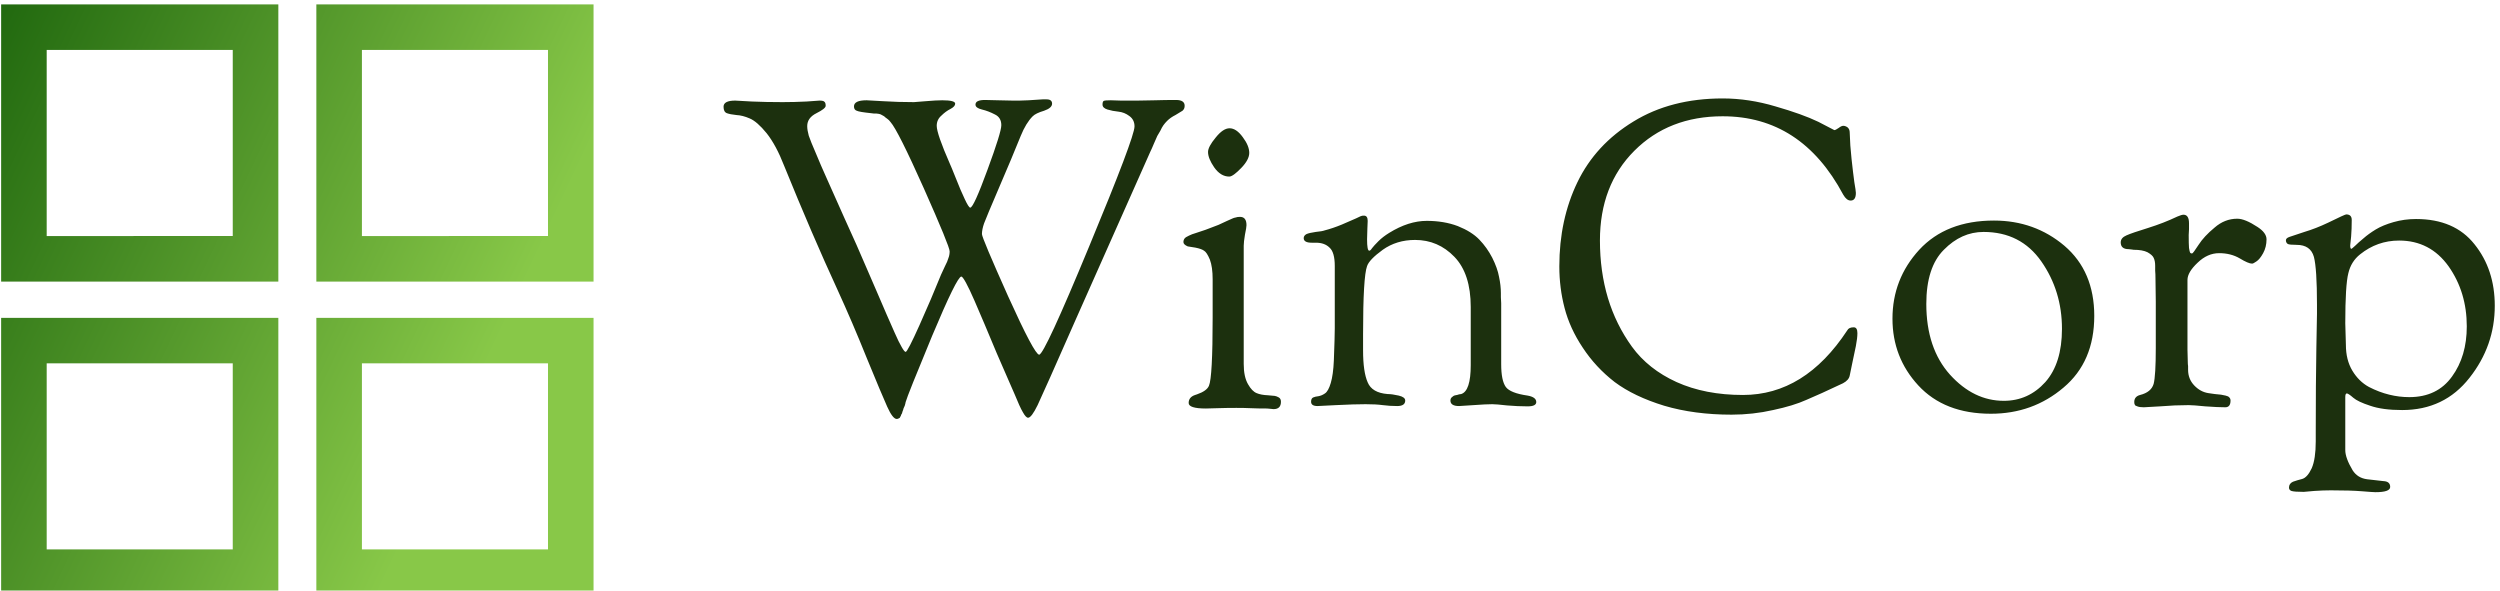
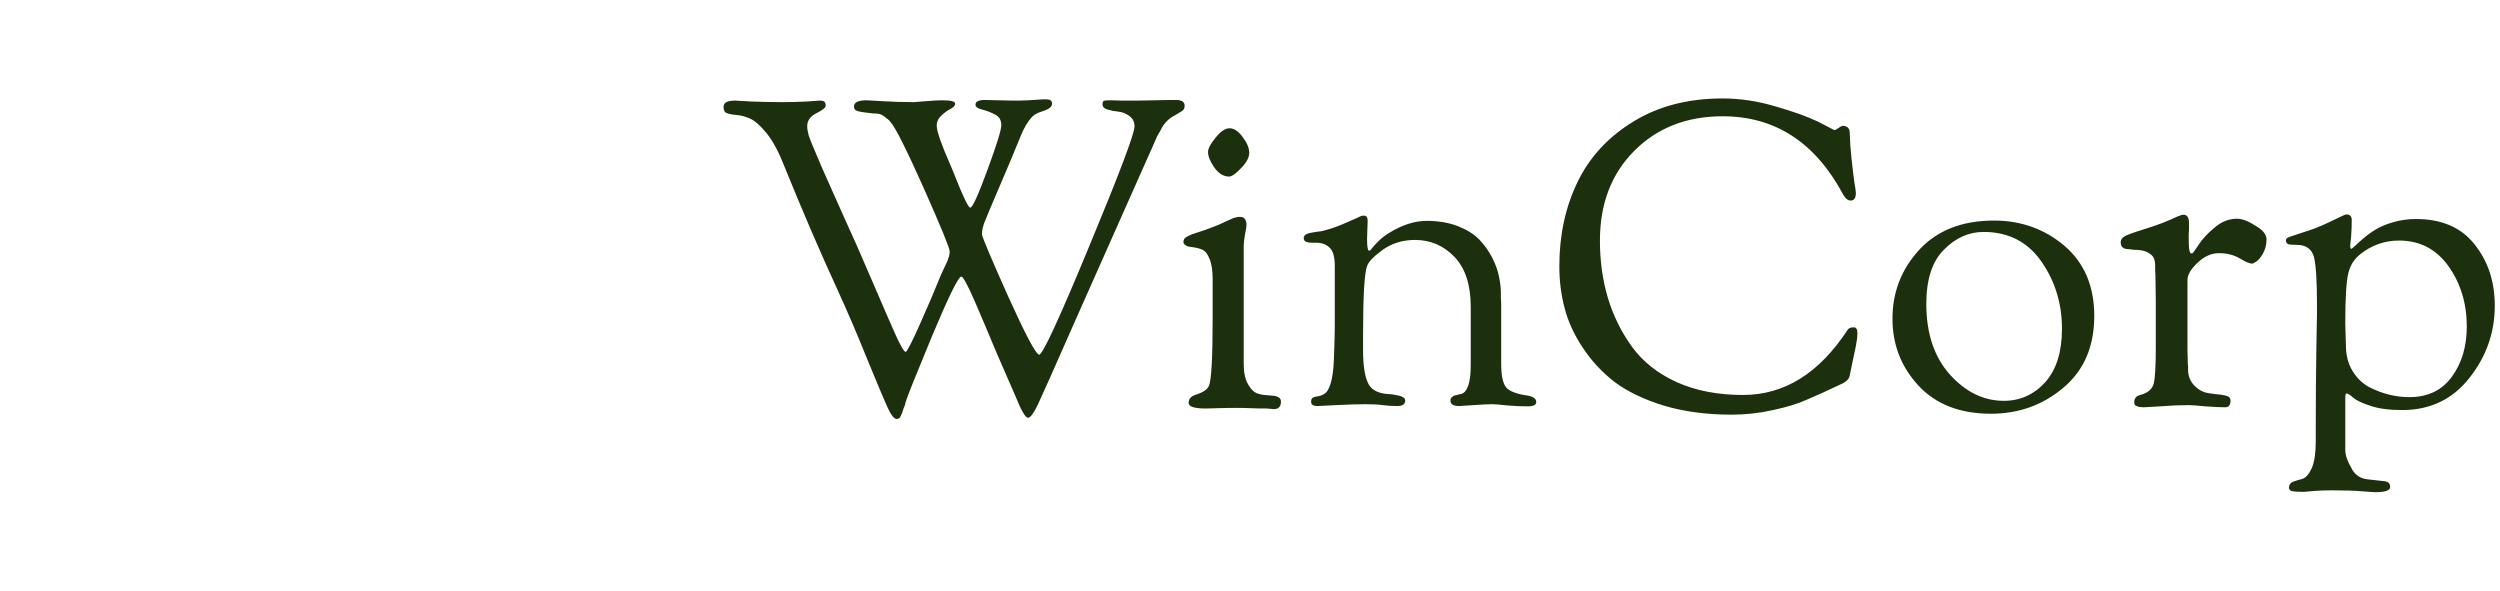
<svg xmlns="http://www.w3.org/2000/svg" data-v-423bf9ae="" viewBox="0 0 381 90" class="iconLeft">
  <g data-v-423bf9ae="" id="5562cf67-85e9-482e-9e23-c5b6d87ef710" fill="#1C300E" transform="matrix(4.688,0,0,4.688,108.956,-1.125)">
-     <path d="M0.28 3.71L0.28 3.71Q0.28 3.51 0.66 3.51L0.66 3.51Q0.74 3.51 1.20 3.54Q1.65 3.56 2.20 3.56L2.20 3.56Q2.59 3.56 2.98 3.54Q3.37 3.51 3.40 3.51L3.40 3.51Q3.53 3.51 3.56 3.55Q3.60 3.58 3.60 3.68L3.60 3.68Q3.60 3.77 3.30 3.92Q3.00 4.07 3.00 4.34L3.00 4.34Q3.00 4.47 3.05 4.65Q3.11 4.83 3.28 5.22Q3.44 5.61 3.63 6.03Q3.82 6.45 4.21 7.33Q4.61 8.20 4.98 9.07L4.98 9.07Q5.08 9.30 5.27 9.74Q5.46 10.18 5.58 10.46Q5.70 10.74 5.84 11.05Q5.98 11.37 6.07 11.52Q6.16 11.68 6.20 11.68L6.20 11.68Q6.26 11.68 6.65 10.81Q7.04 9.94 7.35 9.17L7.35 9.17Q7.41 9.04 7.48 8.89Q7.56 8.74 7.59 8.63Q7.63 8.53 7.63 8.41L7.63 8.41Q7.63 8.25 6.79 6.36Q5.95 4.48 5.71 4.21L5.71 4.21Q5.66 4.14 5.60 4.10Q5.54 4.06 5.50 4.02Q5.45 3.99 5.41 3.97Q5.38 3.95 5.32 3.94Q5.26 3.93 5.24 3.93Q5.22 3.93 5.16 3.93Q5.10 3.92 5.08 3.92L5.08 3.92Q4.69 3.88 4.61 3.84Q4.52 3.81 4.52 3.70L4.52 3.70Q4.52 3.50 4.93 3.50L4.93 3.50Q5.01 3.50 5.47 3.53Q5.94 3.56 6.47 3.56L6.47 3.56Q6.50 3.56 6.85 3.53Q7.20 3.50 7.39 3.50L7.39 3.50Q7.81 3.50 7.81 3.61L7.81 3.61Q7.81 3.70 7.66 3.78Q7.50 3.86 7.36 4.00Q7.21 4.13 7.21 4.33L7.21 4.33Q7.21 4.59 7.64 5.57L7.64 5.57Q7.67 5.63 7.83 6.03Q7.99 6.44 8.12 6.71Q8.25 6.99 8.30 6.99L8.30 6.99Q8.41 6.99 8.86 5.76Q9.31 4.54 9.31 4.31L9.31 4.31Q9.31 4.06 9.10 3.96Q8.89 3.85 8.68 3.80Q8.47 3.75 8.47 3.64L8.47 3.64Q8.47 3.49 8.78 3.49L8.78 3.49Q8.86 3.49 9.20 3.50Q9.53 3.51 9.67 3.51L9.67 3.51L9.91 3.51Q10.11 3.51 10.65 3.47L10.65 3.47L10.78 3.47Q10.96 3.47 10.96 3.61Q10.96 3.75 10.70 3.84Q10.43 3.92 10.33 4.02L10.33 4.02Q10.11 4.24 9.94 4.66L9.94 4.66Q9.65 5.38 9.24 6.33L9.24 6.33Q8.82 7.31 8.75 7.50Q8.68 7.70 8.68 7.85L8.68 7.85Q8.68 7.97 9.53 9.87Q10.39 11.77 10.54 11.77L10.54 11.77Q10.71 11.77 12.17 8.24Q13.64 4.70 13.64 4.35L13.64 4.35Q13.64 4.13 13.47 4.01Q13.31 3.89 13.12 3.87Q12.92 3.85 12.76 3.80Q12.60 3.75 12.60 3.64L12.60 3.64Q12.60 3.54 12.64 3.52Q12.68 3.50 12.87 3.50L12.87 3.50Q12.91 3.50 13.19 3.51Q13.47 3.51 13.75 3.51L13.75 3.51Q14 3.51 14.31 3.50Q14.63 3.49 14.99 3.49L14.99 3.49Q15.27 3.49 15.27 3.68L15.27 3.68Q15.27 3.78 15.20 3.84Q15.12 3.89 14.97 3.98Q14.81 4.06 14.70 4.17L14.70 4.17Q14.63 4.24 14.58 4.31Q14.53 4.38 14.48 4.49Q14.42 4.59 14.38 4.66Q14.35 4.73 14.27 4.91Q14.20 5.08 14.15 5.18L14.15 5.18Q13.08 7.59 11.75 10.58L11.75 10.58Q10.68 13.01 10.49 13.41Q10.29 13.82 10.18 13.82L10.18 13.82Q10.11 13.82 10.01 13.64Q9.91 13.47 9.74 13.05Q9.56 12.64 9.53 12.57L9.53 12.57Q9.39 12.26 9.16 11.72Q8.93 11.17 8.77 10.79Q8.61 10.42 8.44 10.02Q8.27 9.63 8.16 9.43Q8.05 9.23 8.01 9.23L8.01 9.23Q7.87 9.23 7.06 11.16Q6.26 13.09 6.20 13.31L6.20 13.31Q6.19 13.37 6.17 13.43Q6.15 13.48 6.13 13.52Q6.12 13.57 6.10 13.61Q6.09 13.65 6.08 13.68Q6.06 13.71 6.05 13.73Q6.05 13.76 6.03 13.78Q6.02 13.80 6.01 13.82Q5.99 13.83 5.98 13.84Q5.96 13.85 5.95 13.85Q5.94 13.86 5.91 13.86L5.91 13.86Q5.78 13.86 5.60 13.46Q5.42 13.06 4.94 11.89Q4.47 10.72 3.98 9.65L3.98 9.65Q3.16 7.87 2.25 5.63L2.25 5.63Q1.99 4.96 1.68 4.57Q1.37 4.19 1.13 4.09Q0.90 3.99 0.70 3.98Q0.50 3.96 0.39 3.92Q0.28 3.88 0.28 3.71ZM15.23 8.11L15.23 8.11Q15.23 8.04 15.27 7.99Q15.30 7.95 15.41 7.90Q15.51 7.85 15.62 7.82Q15.74 7.78 15.95 7.71Q16.17 7.63 16.37 7.55L16.37 7.55Q16.52 7.48 16.65 7.42Q16.79 7.36 16.83 7.34Q16.87 7.32 16.93 7.31Q16.98 7.29 17.07 7.29L17.07 7.29Q17.28 7.29 17.28 7.56L17.28 7.56Q17.28 7.63 17.23 7.87Q17.19 8.11 17.19 8.23L17.19 8.23L17.19 12.07Q17.19 12.49 17.33 12.73Q17.46 12.96 17.61 13.02Q17.75 13.08 17.98 13.09L17.98 13.09Q18.14 13.10 18.20 13.11Q18.26 13.12 18.33 13.16Q18.40 13.20 18.40 13.30L18.40 13.30Q18.40 13.54 18.16 13.54L18.16 13.54Q18.13 13.54 18.06 13.53Q17.99 13.52 17.95 13.52L17.95 13.52Q17.64 13.52 17.43 13.51Q17.22 13.50 16.95 13.50L16.95 13.50Q16.62 13.50 16.32 13.51Q16.03 13.52 15.96 13.52L15.96 13.52Q15.40 13.52 15.40 13.34L15.40 13.34Q15.40 13.15 15.61 13.08L15.61 13.08Q15.62 13.08 15.67 13.06L15.67 13.06Q15.99 12.95 16.06 12.78L16.06 12.78Q16.18 12.50 16.18 10.56L16.18 10.56L16.18 9.32Q16.18 8.92 16.09 8.68Q15.99 8.44 15.90 8.39Q15.82 8.33 15.62 8.29Q15.41 8.26 15.37 8.25L15.37 8.25Q15.23 8.19 15.23 8.11ZM16.03 5.18L16.03 5.18Q16.03 5.01 16.28 4.71Q16.52 4.41 16.73 4.41L16.73 4.41Q16.95 4.41 17.16 4.70Q17.37 4.98 17.37 5.21Q17.37 5.43 17.11 5.70Q16.84 5.98 16.72 5.98L16.72 5.98Q16.44 5.98 16.23 5.68Q16.03 5.39 16.03 5.18ZM19.14 7.98L19.14 7.98Q19.14 7.90 19.23 7.85Q19.32 7.81 19.53 7.78Q19.74 7.76 19.82 7.73L19.82 7.73Q20.09 7.66 20.38 7.54Q20.66 7.42 20.84 7.34Q21.01 7.25 21.07 7.25L21.07 7.25L21.10 7.25Q21.22 7.25 21.22 7.42L21.22 7.42Q21.22 7.45 21.21 7.67Q21.20 7.90 21.20 8.02L21.20 8.02Q21.20 8.39 21.27 8.39L21.27 8.39Q21.31 8.39 21.36 8.31Q21.42 8.23 21.57 8.08Q21.71 7.94 21.92 7.81L21.92 7.81Q22.55 7.42 23.14 7.42L23.14 7.42Q23.70 7.42 24.15 7.59Q24.60 7.77 24.85 8.03Q25.10 8.29 25.27 8.62Q25.44 8.96 25.49 9.24Q25.55 9.52 25.55 9.77L25.55 9.77Q25.55 9.83 25.55 9.90Q25.55 9.98 25.56 10.10Q25.56 10.22 25.56 10.65Q25.56 11.09 25.56 11.77L25.56 11.77L25.56 12.08Q25.56 12.61 25.71 12.82Q25.86 13.02 26.42 13.10L26.42 13.10Q26.70 13.15 26.70 13.31L26.70 13.31Q26.70 13.45 26.42 13.45L26.42 13.45Q26.10 13.45 25.75 13.42Q25.40 13.38 25.27 13.38L25.27 13.38Q25.07 13.38 24.66 13.41Q24.25 13.44 24.19 13.44L24.19 13.44Q23.91 13.44 23.91 13.26L23.91 13.26Q23.91 13.19 23.96 13.15Q24.01 13.10 24.07 13.09Q24.14 13.08 24.19 13.06L24.19 13.06L24.26 13.05Q24.57 12.95 24.57 12.11L24.57 12.11L24.57 10.22Q24.57 9.14 24.04 8.59Q23.51 8.04 22.76 8.04L22.76 8.04Q22.16 8.04 21.71 8.36Q21.27 8.68 21.20 8.89L21.20 8.89Q21.07 9.24 21.07 11.10L21.07 11.10L21.07 11.63Q21.07 12.33 21.22 12.67Q21.36 13.01 21.87 13.05L21.87 13.05Q22.01 13.05 22.23 13.10Q22.44 13.15 22.44 13.26L22.44 13.26Q22.44 13.44 22.18 13.44L22.18 13.44Q21.94 13.44 21.71 13.41Q21.49 13.38 21.15 13.38L21.15 13.38Q20.79 13.38 20.19 13.41L20.19 13.41L19.59 13.44Q19.38 13.44 19.38 13.30L19.38 13.30Q19.38 13.19 19.45 13.16Q19.52 13.13 19.62 13.12Q19.73 13.10 19.83 13.03Q19.94 12.96 20.02 12.69Q20.10 12.42 20.12 11.96L20.12 11.96Q20.15 11.17 20.15 10.91L20.15 10.91L20.15 8.89Q20.15 8.44 19.98 8.29Q19.82 8.13 19.54 8.13L19.54 8.13L19.40 8.13Q19.14 8.13 19.14 7.98ZM27.45 8.90L27.45 8.90Q27.45 7.38 28.04 6.16Q28.63 4.94 29.86 4.19Q31.08 3.44 32.76 3.44L32.76 3.44Q33.61 3.44 34.48 3.70Q35.35 3.95 35.87 4.20L35.87 4.20L36.39 4.47Q36.43 4.47 36.53 4.40Q36.62 4.33 36.68 4.33L36.68 4.33Q36.75 4.33 36.82 4.38Q36.89 4.44 36.89 4.55L36.89 4.55Q36.90 4.96 36.95 5.41Q37.00 5.87 37.04 6.16Q37.09 6.45 37.09 6.51L37.09 6.51Q37.09 6.76 36.92 6.76L36.92 6.76Q36.79 6.76 36.68 6.57L36.68 6.57Q35.32 4.02 32.76 4.02L32.76 4.02Q31.01 4.02 29.89 5.14Q28.77 6.26 28.77 8.06L28.77 8.06Q28.77 9.06 29.03 9.93Q29.29 10.79 29.81 11.51Q30.34 12.24 31.26 12.66Q32.19 13.08 33.42 13.08L33.42 13.08Q35.43 13.08 36.81 10.98L36.81 10.98Q36.86 10.88 37.02 10.88L37.02 10.88Q37.14 10.88 37.14 11.07L37.14 11.07Q37.14 11.23 37.09 11.49Q37.04 11.75 36.97 12.06Q36.90 12.38 36.89 12.45L36.89 12.45Q36.86 12.60 36.67 12.70L36.67 12.70Q35.91 13.06 35.48 13.24Q35.06 13.43 34.40 13.57Q33.74 13.72 33.05 13.72L33.05 13.72Q31.84 13.72 30.86 13.43Q29.88 13.13 29.25 12.66Q28.63 12.18 28.21 11.54Q27.79 10.91 27.62 10.25Q27.45 9.60 27.45 8.90ZM38.28 10.60L38.28 10.60Q38.28 9.31 39.15 8.36Q40.03 7.41 41.58 7.41L41.58 7.41Q42.90 7.41 43.87 8.23Q44.84 9.06 44.84 10.51L44.84 10.51Q44.84 12.00 43.84 12.84Q42.84 13.69 41.48 13.69L41.48 13.69Q39.97 13.69 39.12 12.77Q38.28 11.86 38.28 10.60ZM39.38 10.12L39.38 10.12Q39.38 11.56 40.15 12.42Q40.92 13.27 41.90 13.27L41.90 13.27Q42.70 13.27 43.25 12.66Q43.79 12.05 43.79 10.93L43.79 10.93Q43.79 9.70 43.12 8.74Q42.45 7.78 41.24 7.78L41.24 7.78Q40.52 7.78 39.95 8.36Q39.38 8.93 39.38 10.12ZM45.70 8.12L45.70 8.12Q45.70 7.97 45.89 7.89Q46.07 7.81 46.59 7.65Q47.10 7.49 47.54 7.28L47.54 7.28Q47.68 7.22 47.74 7.22L47.74 7.22Q47.92 7.22 47.92 7.50L47.92 7.50Q47.92 7.56 47.92 7.69Q47.91 7.81 47.91 7.88L47.91 7.88Q47.91 8.18 47.92 8.30Q47.94 8.43 47.96 8.46Q47.98 8.48 48.02 8.48L48.02 8.48Q48.05 8.48 48.23 8.20Q48.41 7.92 48.75 7.64Q49.08 7.35 49.49 7.35L49.49 7.35Q49.74 7.35 50.15 7.62L50.15 7.62Q50.44 7.81 50.44 8.02L50.44 8.02Q50.44 8.27 50.33 8.47Q50.22 8.67 50.11 8.74Q50.01 8.81 49.97 8.81L49.97 8.81Q49.85 8.81 49.57 8.64Q49.28 8.47 48.90 8.47Q48.52 8.47 48.20 8.78Q47.87 9.09 47.87 9.34L47.87 9.34L47.87 10.79Q47.87 11.30 47.87 11.61Q47.88 11.93 47.88 12.00Q47.88 12.08 47.89 12.14Q47.89 12.19 47.89 12.26L47.89 12.26Q47.89 12.56 48.09 12.77Q48.29 12.98 48.55 13.02L48.55 13.02Q48.64 13.03 48.76 13.05Q48.89 13.06 48.96 13.07Q49.03 13.08 49.11 13.10Q49.20 13.12 49.23 13.16Q49.27 13.20 49.27 13.26L49.27 13.26Q49.27 13.48 49.10 13.48L49.10 13.48Q48.86 13.48 48.45 13.45Q48.05 13.41 47.91 13.41L47.91 13.41Q47.46 13.41 46.98 13.45Q46.51 13.48 46.45 13.48L46.45 13.48Q46.31 13.48 46.24 13.45Q46.17 13.43 46.16 13.40Q46.14 13.37 46.14 13.31L46.14 13.31Q46.14 13.13 46.33 13.08L46.33 13.08Q46.69 12.99 46.77 12.72Q46.84 12.45 46.84 11.55L46.84 11.55Q46.84 10.64 46.84 10.05Q46.83 9.46 46.83 9.30Q46.83 9.14 46.82 9.04Q46.82 8.95 46.82 8.88L46.82 8.88Q46.82 8.72 46.77 8.62Q46.73 8.53 46.57 8.44Q46.41 8.36 46.12 8.36L46.12 8.36Q46.10 8.36 46.05 8.35Q45.99 8.34 45.96 8.34L45.96 8.34Q45.70 8.34 45.70 8.12ZM51.07 8.05L51.07 8.05Q51.07 7.98 51.19 7.94Q51.31 7.90 51.67 7.78Q52.04 7.67 52.44 7.48L52.44 7.48Q52.99 7.21 53.03 7.21L53.03 7.21Q53.21 7.21 53.21 7.39L53.21 7.39Q53.21 7.69 53.19 7.93Q53.16 8.18 53.16 8.22L53.16 8.22Q53.16 8.33 53.20 8.33L53.20 8.33Q53.21 8.33 53.32 8.23Q53.42 8.13 53.59 7.99Q53.76 7.84 53.99 7.70Q54.22 7.56 54.57 7.46Q54.92 7.36 55.30 7.36L55.30 7.36Q56.55 7.36 57.20 8.18Q57.86 9.00 57.86 10.18L57.86 10.18Q57.86 11.48 57.04 12.52Q56.22 13.57 54.85 13.57L54.85 13.57Q54.21 13.57 53.81 13.43Q53.41 13.30 53.26 13.17Q53.10 13.03 53.05 13.03L53.05 13.03Q53.00 13.03 53.00 13.15L53.00 13.15L53.00 14.69L53.00 14.87Q53.00 15.13 53.24 15.53L53.24 15.53Q53.40 15.78 53.71 15.82Q54.03 15.86 54.24 15.88Q54.46 15.89 54.46 16.07L54.46 16.07Q54.46 16.24 53.98 16.24L53.98 16.24Q53.90 16.24 53.54 16.21Q53.17 16.18 52.53 16.18L52.53 16.18Q52.28 16.18 51.99 16.20Q51.70 16.23 51.65 16.23L51.65 16.23Q51.34 16.23 51.25 16.20Q51.17 16.17 51.17 16.09L51.17 16.09Q51.17 15.96 51.30 15.90Q51.44 15.85 51.60 15.81Q51.77 15.76 51.91 15.46Q52.04 15.16 52.04 14.59L52.04 14.59L52.04 14.31Q52.04 12.66 52.06 11.56Q52.08 10.47 52.08 10.44L52.08 10.44L52.08 10.14Q52.08 8.97 51.98 8.59Q51.87 8.20 51.42 8.20L51.42 8.20Q51.18 8.20 51.13 8.17Q51.07 8.13 51.07 8.05ZM53.00 10.75L53.00 10.75Q53.00 10.89 53.01 11.10Q53.02 11.31 53.02 11.45L53.02 11.45Q53.02 11.94 53.23 12.29Q53.44 12.64 53.77 12.82Q54.10 12.99 54.43 13.07Q54.75 13.15 55.08 13.15L55.08 13.15Q55.99 13.15 56.47 12.48Q56.95 11.82 56.95 10.85L56.95 10.85Q56.95 9.74 56.36 8.90Q55.76 8.06 54.75 8.06L54.75 8.06Q54.04 8.06 53.48 8.51L53.48 8.51Q53.19 8.74 53.10 9.12Q53.00 9.51 53.00 10.75Z" />
+     <path d="M0.28 3.71L0.28 3.71Q0.28 3.51 0.66 3.51L0.66 3.51Q0.74 3.51 1.20 3.54Q1.65 3.56 2.20 3.56L2.20 3.56Q2.59 3.56 2.98 3.54Q3.37 3.51 3.40 3.51L3.40 3.51Q3.53 3.51 3.56 3.55Q3.60 3.58 3.60 3.68L3.60 3.68Q3.60 3.77 3.30 3.92Q3.00 4.07 3.00 4.34L3.00 4.34Q3.00 4.47 3.05 4.65Q3.11 4.83 3.28 5.22Q3.44 5.61 3.63 6.03Q3.82 6.45 4.21 7.33Q4.61 8.20 4.98 9.07L4.98 9.07Q5.08 9.30 5.27 9.74Q5.46 10.18 5.58 10.46Q5.70 10.74 5.84 11.05Q5.98 11.37 6.07 11.52Q6.16 11.68 6.20 11.68L6.20 11.68Q6.26 11.68 6.65 10.81Q7.04 9.94 7.35 9.17L7.35 9.17Q7.41 9.04 7.48 8.89Q7.56 8.74 7.59 8.63Q7.63 8.53 7.63 8.41L7.63 8.41Q7.63 8.25 6.79 6.36Q5.95 4.48 5.71 4.21L5.71 4.21Q5.66 4.14 5.60 4.10Q5.54 4.06 5.50 4.02Q5.45 3.99 5.41 3.97Q5.38 3.95 5.32 3.94Q5.26 3.93 5.24 3.93Q5.22 3.93 5.16 3.93Q5.10 3.92 5.08 3.92L5.08 3.92Q4.69 3.88 4.61 3.84Q4.52 3.81 4.52 3.70L4.52 3.70Q4.52 3.50 4.93 3.50L4.93 3.50Q5.01 3.50 5.47 3.53Q5.94 3.56 6.47 3.56L6.47 3.56Q6.50 3.56 6.85 3.53Q7.20 3.50 7.39 3.50L7.39 3.50Q7.81 3.50 7.81 3.61L7.81 3.61Q7.81 3.70 7.66 3.78Q7.50 3.86 7.36 4.00Q7.21 4.13 7.21 4.33L7.21 4.33Q7.21 4.59 7.64 5.57L7.64 5.57Q7.67 5.63 7.83 6.03Q7.99 6.44 8.12 6.71Q8.25 6.99 8.30 6.99L8.30 6.99Q8.41 6.99 8.86 5.76Q9.31 4.54 9.31 4.31L9.31 4.31Q9.31 4.06 9.10 3.96Q8.89 3.85 8.68 3.80Q8.47 3.75 8.47 3.64L8.47 3.64Q8.47 3.49 8.78 3.49L8.78 3.49Q8.86 3.49 9.20 3.50Q9.53 3.51 9.67 3.51L9.67 3.51L9.91 3.51Q10.11 3.51 10.65 3.47L10.65 3.47L10.78 3.47Q10.96 3.47 10.96 3.61Q10.96 3.75 10.70 3.84Q10.43 3.92 10.33 4.02L10.33 4.02Q10.11 4.24 9.94 4.66L9.94 4.66Q9.65 5.38 9.24 6.33L9.24 6.33Q8.82 7.31 8.75 7.50Q8.68 7.70 8.68 7.85L8.68 7.85Q8.68 7.97 9.53 9.87Q10.39 11.77 10.54 11.77L10.54 11.77Q10.71 11.77 12.17 8.24Q13.64 4.70 13.64 4.35L13.64 4.35Q13.64 4.13 13.47 4.01Q13.31 3.89 13.12 3.87Q12.92 3.85 12.76 3.80Q12.60 3.75 12.60 3.64L12.60 3.64Q12.60 3.54 12.64 3.52Q12.68 3.50 12.87 3.50L12.87 3.50Q12.91 3.50 13.19 3.51Q13.47 3.51 13.75 3.51L13.75 3.51Q14 3.51 14.31 3.50Q14.63 3.49 14.99 3.49L14.99 3.49Q15.27 3.49 15.27 3.68L15.27 3.68Q15.27 3.78 15.20 3.84Q15.12 3.89 14.97 3.98Q14.81 4.06 14.70 4.17L14.70 4.17Q14.63 4.24 14.58 4.31Q14.53 4.38 14.48 4.49Q14.42 4.59 14.38 4.66Q14.35 4.73 14.27 4.91Q14.20 5.08 14.15 5.18L14.15 5.18Q13.08 7.59 11.75 10.58L11.75 10.58Q10.68 13.01 10.49 13.41Q10.29 13.82 10.18 13.82L10.18 13.82Q10.11 13.82 10.01 13.64Q9.91 13.47 9.74 13.05Q9.56 12.64 9.53 12.57L9.53 12.57Q9.39 12.26 9.16 11.72Q8.93 11.17 8.77 10.79Q8.61 10.42 8.44 10.02Q8.27 9.63 8.16 9.43Q8.05 9.23 8.01 9.23L8.01 9.23Q7.87 9.23 7.06 11.16Q6.26 13.09 6.20 13.31L6.20 13.31Q6.19 13.37 6.17 13.43Q6.15 13.48 6.13 13.52Q6.12 13.57 6.10 13.61Q6.09 13.65 6.08 13.68Q6.06 13.71 6.05 13.73Q6.05 13.76 6.03 13.78Q6.02 13.80 6.01 13.82Q5.99 13.83 5.98 13.84Q5.96 13.85 5.95 13.85Q5.94 13.86 5.91 13.86L5.91 13.86Q5.78 13.86 5.60 13.46Q5.42 13.06 4.94 11.89Q4.47 10.72 3.98 9.65L3.98 9.65Q3.16 7.87 2.25 5.63L2.25 5.63Q1.99 4.96 1.68 4.57Q1.37 4.19 1.13 4.09Q0.90 3.99 0.70 3.98Q0.50 3.96 0.39 3.92Q0.28 3.88 0.28 3.71ZM15.23 8.11L15.23 8.11Q15.23 8.04 15.27 7.99Q15.30 7.95 15.41 7.90Q15.51 7.85 15.62 7.82Q15.74 7.78 15.95 7.71Q16.17 7.63 16.37 7.55L16.37 7.55Q16.52 7.48 16.65 7.42Q16.79 7.36 16.83 7.34Q16.87 7.32 16.93 7.31Q16.98 7.29 17.07 7.29Q17.28 7.29 17.28 7.56L17.28 7.56Q17.28 7.63 17.23 7.87Q17.19 8.11 17.19 8.23L17.19 8.23L17.19 12.07Q17.19 12.49 17.33 12.73Q17.46 12.96 17.61 13.02Q17.75 13.08 17.98 13.09L17.98 13.09Q18.14 13.10 18.20 13.11Q18.26 13.12 18.33 13.16Q18.40 13.20 18.40 13.30L18.40 13.30Q18.40 13.54 18.16 13.54L18.16 13.54Q18.13 13.54 18.06 13.53Q17.99 13.52 17.95 13.52L17.95 13.52Q17.64 13.52 17.43 13.51Q17.22 13.50 16.95 13.50L16.95 13.50Q16.62 13.50 16.32 13.51Q16.03 13.52 15.96 13.52L15.96 13.52Q15.40 13.52 15.40 13.34L15.40 13.34Q15.40 13.15 15.61 13.08L15.61 13.08Q15.62 13.08 15.67 13.06L15.67 13.06Q15.99 12.95 16.06 12.78L16.06 12.78Q16.18 12.50 16.18 10.56L16.18 10.56L16.18 9.32Q16.18 8.92 16.09 8.68Q15.99 8.44 15.90 8.39Q15.82 8.33 15.62 8.29Q15.41 8.26 15.37 8.25L15.37 8.25Q15.23 8.19 15.23 8.11ZM16.03 5.18L16.03 5.18Q16.03 5.01 16.28 4.71Q16.52 4.41 16.73 4.41L16.73 4.41Q16.95 4.41 17.16 4.70Q17.37 4.98 17.37 5.21Q17.37 5.43 17.11 5.70Q16.84 5.98 16.72 5.98L16.72 5.98Q16.44 5.98 16.23 5.68Q16.03 5.39 16.03 5.18ZM19.14 7.98L19.14 7.98Q19.14 7.90 19.23 7.85Q19.32 7.81 19.53 7.78Q19.74 7.76 19.82 7.73L19.82 7.73Q20.09 7.66 20.38 7.54Q20.66 7.42 20.84 7.34Q21.01 7.25 21.07 7.25L21.07 7.25L21.10 7.25Q21.22 7.25 21.22 7.42L21.22 7.42Q21.22 7.45 21.21 7.67Q21.20 7.90 21.20 8.02L21.20 8.02Q21.20 8.39 21.27 8.39L21.27 8.39Q21.31 8.39 21.36 8.31Q21.42 8.23 21.57 8.08Q21.71 7.94 21.92 7.81L21.92 7.81Q22.55 7.42 23.14 7.42L23.14 7.42Q23.70 7.42 24.15 7.59Q24.60 7.77 24.85 8.03Q25.10 8.29 25.27 8.62Q25.44 8.96 25.49 9.24Q25.55 9.52 25.55 9.77L25.55 9.77Q25.55 9.83 25.55 9.90Q25.55 9.98 25.56 10.10Q25.56 10.22 25.56 10.65Q25.56 11.09 25.56 11.77L25.56 11.77L25.56 12.08Q25.56 12.61 25.71 12.82Q25.86 13.02 26.42 13.10L26.42 13.10Q26.70 13.15 26.70 13.31L26.70 13.31Q26.70 13.45 26.42 13.45L26.42 13.45Q26.10 13.45 25.75 13.42Q25.40 13.38 25.27 13.38L25.27 13.38Q25.07 13.38 24.66 13.41Q24.25 13.44 24.19 13.44L24.19 13.44Q23.91 13.44 23.91 13.26L23.91 13.26Q23.91 13.19 23.96 13.15Q24.01 13.10 24.07 13.09Q24.14 13.08 24.19 13.06L24.19 13.06L24.26 13.05Q24.57 12.95 24.57 12.11L24.57 12.11L24.57 10.22Q24.57 9.14 24.04 8.59Q23.51 8.04 22.76 8.04L22.76 8.04Q22.16 8.04 21.71 8.36Q21.27 8.68 21.20 8.89L21.20 8.89Q21.07 9.24 21.07 11.10L21.07 11.10L21.07 11.63Q21.07 12.33 21.22 12.67Q21.36 13.01 21.87 13.05L21.87 13.05Q22.01 13.05 22.23 13.10Q22.44 13.15 22.44 13.26L22.44 13.26Q22.44 13.44 22.18 13.44L22.18 13.44Q21.94 13.44 21.71 13.41Q21.49 13.38 21.15 13.38L21.15 13.38Q20.79 13.38 20.19 13.41L20.19 13.41L19.59 13.44Q19.38 13.44 19.38 13.30L19.38 13.30Q19.38 13.19 19.45 13.16Q19.52 13.13 19.62 13.12Q19.73 13.10 19.83 13.03Q19.94 12.96 20.02 12.69Q20.10 12.42 20.12 11.96L20.12 11.96Q20.15 11.17 20.15 10.91L20.15 10.91L20.15 8.89Q20.15 8.44 19.98 8.29Q19.82 8.13 19.54 8.13L19.54 8.13L19.40 8.13Q19.14 8.13 19.14 7.98ZM27.45 8.90L27.45 8.90Q27.45 7.38 28.04 6.16Q28.63 4.94 29.86 4.19Q31.08 3.44 32.76 3.44L32.76 3.44Q33.61 3.44 34.48 3.70Q35.35 3.95 35.87 4.20L35.87 4.20L36.39 4.47Q36.43 4.47 36.53 4.40Q36.62 4.33 36.68 4.33L36.68 4.33Q36.75 4.33 36.82 4.38Q36.89 4.44 36.89 4.55L36.89 4.55Q36.90 4.96 36.95 5.41Q37.00 5.87 37.04 6.16Q37.09 6.45 37.09 6.51L37.09 6.51Q37.09 6.76 36.92 6.76L36.92 6.76Q36.79 6.76 36.68 6.57L36.68 6.57Q35.32 4.02 32.76 4.02L32.76 4.02Q31.01 4.02 29.89 5.14Q28.77 6.26 28.77 8.06L28.77 8.06Q28.77 9.06 29.03 9.93Q29.29 10.79 29.81 11.51Q30.34 12.24 31.26 12.66Q32.19 13.08 33.42 13.08L33.42 13.08Q35.43 13.08 36.81 10.98L36.81 10.98Q36.86 10.88 37.02 10.88L37.02 10.88Q37.14 10.88 37.14 11.07L37.14 11.07Q37.14 11.23 37.09 11.49Q37.04 11.75 36.97 12.06Q36.90 12.38 36.89 12.45L36.89 12.45Q36.86 12.60 36.67 12.70L36.67 12.70Q35.91 13.06 35.48 13.24Q35.06 13.43 34.40 13.57Q33.74 13.72 33.05 13.72L33.05 13.72Q31.84 13.72 30.86 13.43Q29.88 13.13 29.25 12.66Q28.63 12.18 28.21 11.54Q27.79 10.91 27.62 10.25Q27.45 9.60 27.45 8.90ZM38.28 10.60L38.28 10.60Q38.28 9.31 39.15 8.36Q40.03 7.41 41.58 7.41L41.58 7.41Q42.90 7.41 43.87 8.23Q44.84 9.06 44.84 10.51L44.84 10.51Q44.84 12.00 43.84 12.84Q42.84 13.69 41.48 13.69L41.48 13.69Q39.97 13.69 39.12 12.77Q38.28 11.86 38.28 10.60ZM39.38 10.12L39.38 10.12Q39.38 11.56 40.15 12.42Q40.92 13.27 41.90 13.27L41.90 13.27Q42.70 13.27 43.25 12.66Q43.79 12.05 43.79 10.93L43.79 10.93Q43.79 9.70 43.12 8.74Q42.45 7.78 41.24 7.78L41.24 7.78Q40.52 7.78 39.95 8.36Q39.38 8.93 39.38 10.12ZM45.70 8.12L45.70 8.12Q45.70 7.97 45.89 7.89Q46.07 7.81 46.59 7.65Q47.10 7.49 47.54 7.28L47.54 7.28Q47.68 7.22 47.74 7.22L47.74 7.22Q47.92 7.22 47.92 7.50L47.92 7.50Q47.92 7.56 47.92 7.69Q47.91 7.81 47.91 7.88L47.91 7.88Q47.91 8.18 47.92 8.30Q47.94 8.43 47.96 8.46Q47.98 8.48 48.02 8.48L48.02 8.48Q48.05 8.48 48.23 8.20Q48.41 7.92 48.75 7.64Q49.08 7.35 49.49 7.35L49.49 7.35Q49.74 7.35 50.15 7.62L50.15 7.62Q50.44 7.81 50.44 8.02L50.44 8.02Q50.44 8.27 50.33 8.47Q50.22 8.67 50.11 8.74Q50.01 8.81 49.97 8.81L49.97 8.81Q49.85 8.81 49.57 8.64Q49.28 8.47 48.90 8.47Q48.52 8.47 48.20 8.78Q47.87 9.09 47.87 9.34L47.87 9.34L47.87 10.79Q47.87 11.30 47.87 11.61Q47.88 11.93 47.88 12.00Q47.88 12.08 47.89 12.14Q47.89 12.19 47.89 12.26L47.89 12.26Q47.89 12.56 48.09 12.77Q48.29 12.98 48.55 13.02L48.55 13.02Q48.64 13.03 48.76 13.05Q48.89 13.06 48.96 13.07Q49.03 13.08 49.11 13.10Q49.20 13.12 49.23 13.16Q49.27 13.20 49.27 13.26L49.27 13.26Q49.27 13.48 49.10 13.48L49.10 13.48Q48.86 13.48 48.45 13.45Q48.05 13.41 47.91 13.41L47.91 13.41Q47.46 13.41 46.98 13.45Q46.51 13.48 46.45 13.48L46.45 13.48Q46.31 13.48 46.24 13.45Q46.17 13.43 46.16 13.40Q46.14 13.37 46.14 13.31L46.14 13.31Q46.14 13.13 46.33 13.08L46.33 13.08Q46.69 12.99 46.77 12.72Q46.84 12.45 46.84 11.55L46.84 11.55Q46.84 10.64 46.84 10.05Q46.83 9.46 46.83 9.30Q46.83 9.14 46.82 9.04Q46.82 8.95 46.82 8.88L46.82 8.88Q46.82 8.72 46.77 8.62Q46.73 8.53 46.57 8.44Q46.41 8.36 46.12 8.36L46.12 8.36Q46.10 8.36 46.05 8.35Q45.99 8.34 45.96 8.34L45.96 8.34Q45.70 8.34 45.70 8.12ZM51.07 8.05L51.07 8.05Q51.07 7.98 51.19 7.94Q51.31 7.90 51.67 7.78Q52.04 7.67 52.44 7.48L52.44 7.48Q52.99 7.21 53.03 7.21L53.03 7.21Q53.21 7.21 53.21 7.39L53.21 7.39Q53.21 7.69 53.19 7.93Q53.16 8.18 53.16 8.22L53.16 8.22Q53.16 8.33 53.20 8.33L53.20 8.33Q53.21 8.33 53.32 8.23Q53.42 8.13 53.59 7.99Q53.76 7.84 53.99 7.70Q54.22 7.56 54.57 7.46Q54.92 7.36 55.30 7.36L55.30 7.36Q56.55 7.36 57.20 8.18Q57.86 9.00 57.86 10.18L57.86 10.18Q57.86 11.48 57.04 12.52Q56.22 13.57 54.85 13.57L54.85 13.57Q54.21 13.57 53.81 13.43Q53.41 13.30 53.26 13.17Q53.10 13.03 53.05 13.03L53.05 13.03Q53.00 13.03 53.00 13.15L53.00 13.15L53.00 14.69L53.00 14.87Q53.00 15.13 53.24 15.53L53.24 15.53Q53.40 15.78 53.71 15.82Q54.03 15.86 54.24 15.88Q54.46 15.89 54.46 16.07L54.46 16.07Q54.46 16.24 53.98 16.24L53.98 16.24Q53.90 16.24 53.54 16.21Q53.17 16.18 52.53 16.18L52.53 16.18Q52.28 16.18 51.99 16.20Q51.70 16.23 51.65 16.23L51.65 16.23Q51.34 16.23 51.25 16.20Q51.17 16.17 51.17 16.09L51.17 16.09Q51.17 15.96 51.30 15.90Q51.44 15.85 51.60 15.81Q51.77 15.76 51.91 15.46Q52.04 15.16 52.04 14.59L52.04 14.59L52.04 14.31Q52.04 12.66 52.06 11.56Q52.08 10.47 52.08 10.44L52.08 10.44L52.08 10.14Q52.08 8.97 51.98 8.59Q51.87 8.20 51.42 8.20L51.42 8.20Q51.18 8.20 51.13 8.17Q51.07 8.13 51.07 8.05ZM53.00 10.75L53.00 10.75Q53.00 10.89 53.01 11.10Q53.02 11.31 53.02 11.45L53.02 11.45Q53.02 11.94 53.23 12.29Q53.44 12.64 53.77 12.82Q54.10 12.99 54.43 13.07Q54.75 13.15 55.08 13.15L55.08 13.15Q55.99 13.15 56.47 12.48Q56.95 11.82 56.95 10.85L56.95 10.85Q56.95 9.74 56.36 8.90Q55.76 8.06 54.75 8.06L54.75 8.06Q54.04 8.06 53.48 8.51L53.48 8.51Q53.19 8.74 53.10 9.12Q53.00 9.51 53.00 10.75Z" />
  </g>
  <defs data-v-423bf9ae="">
    <linearGradient data-v-423bf9ae="" gradientTransform="rotate(25)" id="3df504de-e2e5-4539-83c9-470e8b668cd0" x1="0%" y1="0%" x2="100%" y2="0%">
      <stop data-v-423bf9ae="" offset="0%" style="stop-color: rgb(33, 105, 15); stop-opacity: 1;" />
      <stop data-v-423bf9ae="" offset="100%" style="stop-color: rgb(136, 200, 72); stop-opacity: 1;" />
    </linearGradient>
  </defs>
  <g data-v-423bf9ae="" id="a4c54061-1543-44a9-9ef0-42cbc07952e6" transform="matrix(2.118,0,0,2.118,-6.829,-7.1)" stroke="none" fill="url(#3df504de-e2e5-4539-83c9-470e8b668cd0)">
-     <path d="M3.306 23.614h19.946V3.668H3.306v19.946zM6.584 6.947h13.388v13.389H6.584V6.947zM25.987 23.614h19.946V3.668H25.987v19.946zm3.279-16.667h13.389v13.389H29.266V6.947zM3.306 46.168h19.946V26.222H3.306v19.946zm3.278-16.671h13.388v13.389H6.584V29.497zM25.987 46.168h19.946V26.222H25.987v19.946zm3.279-16.671h13.389v13.389H29.266V29.497z" />
-   </g>
+     </g>
</svg>